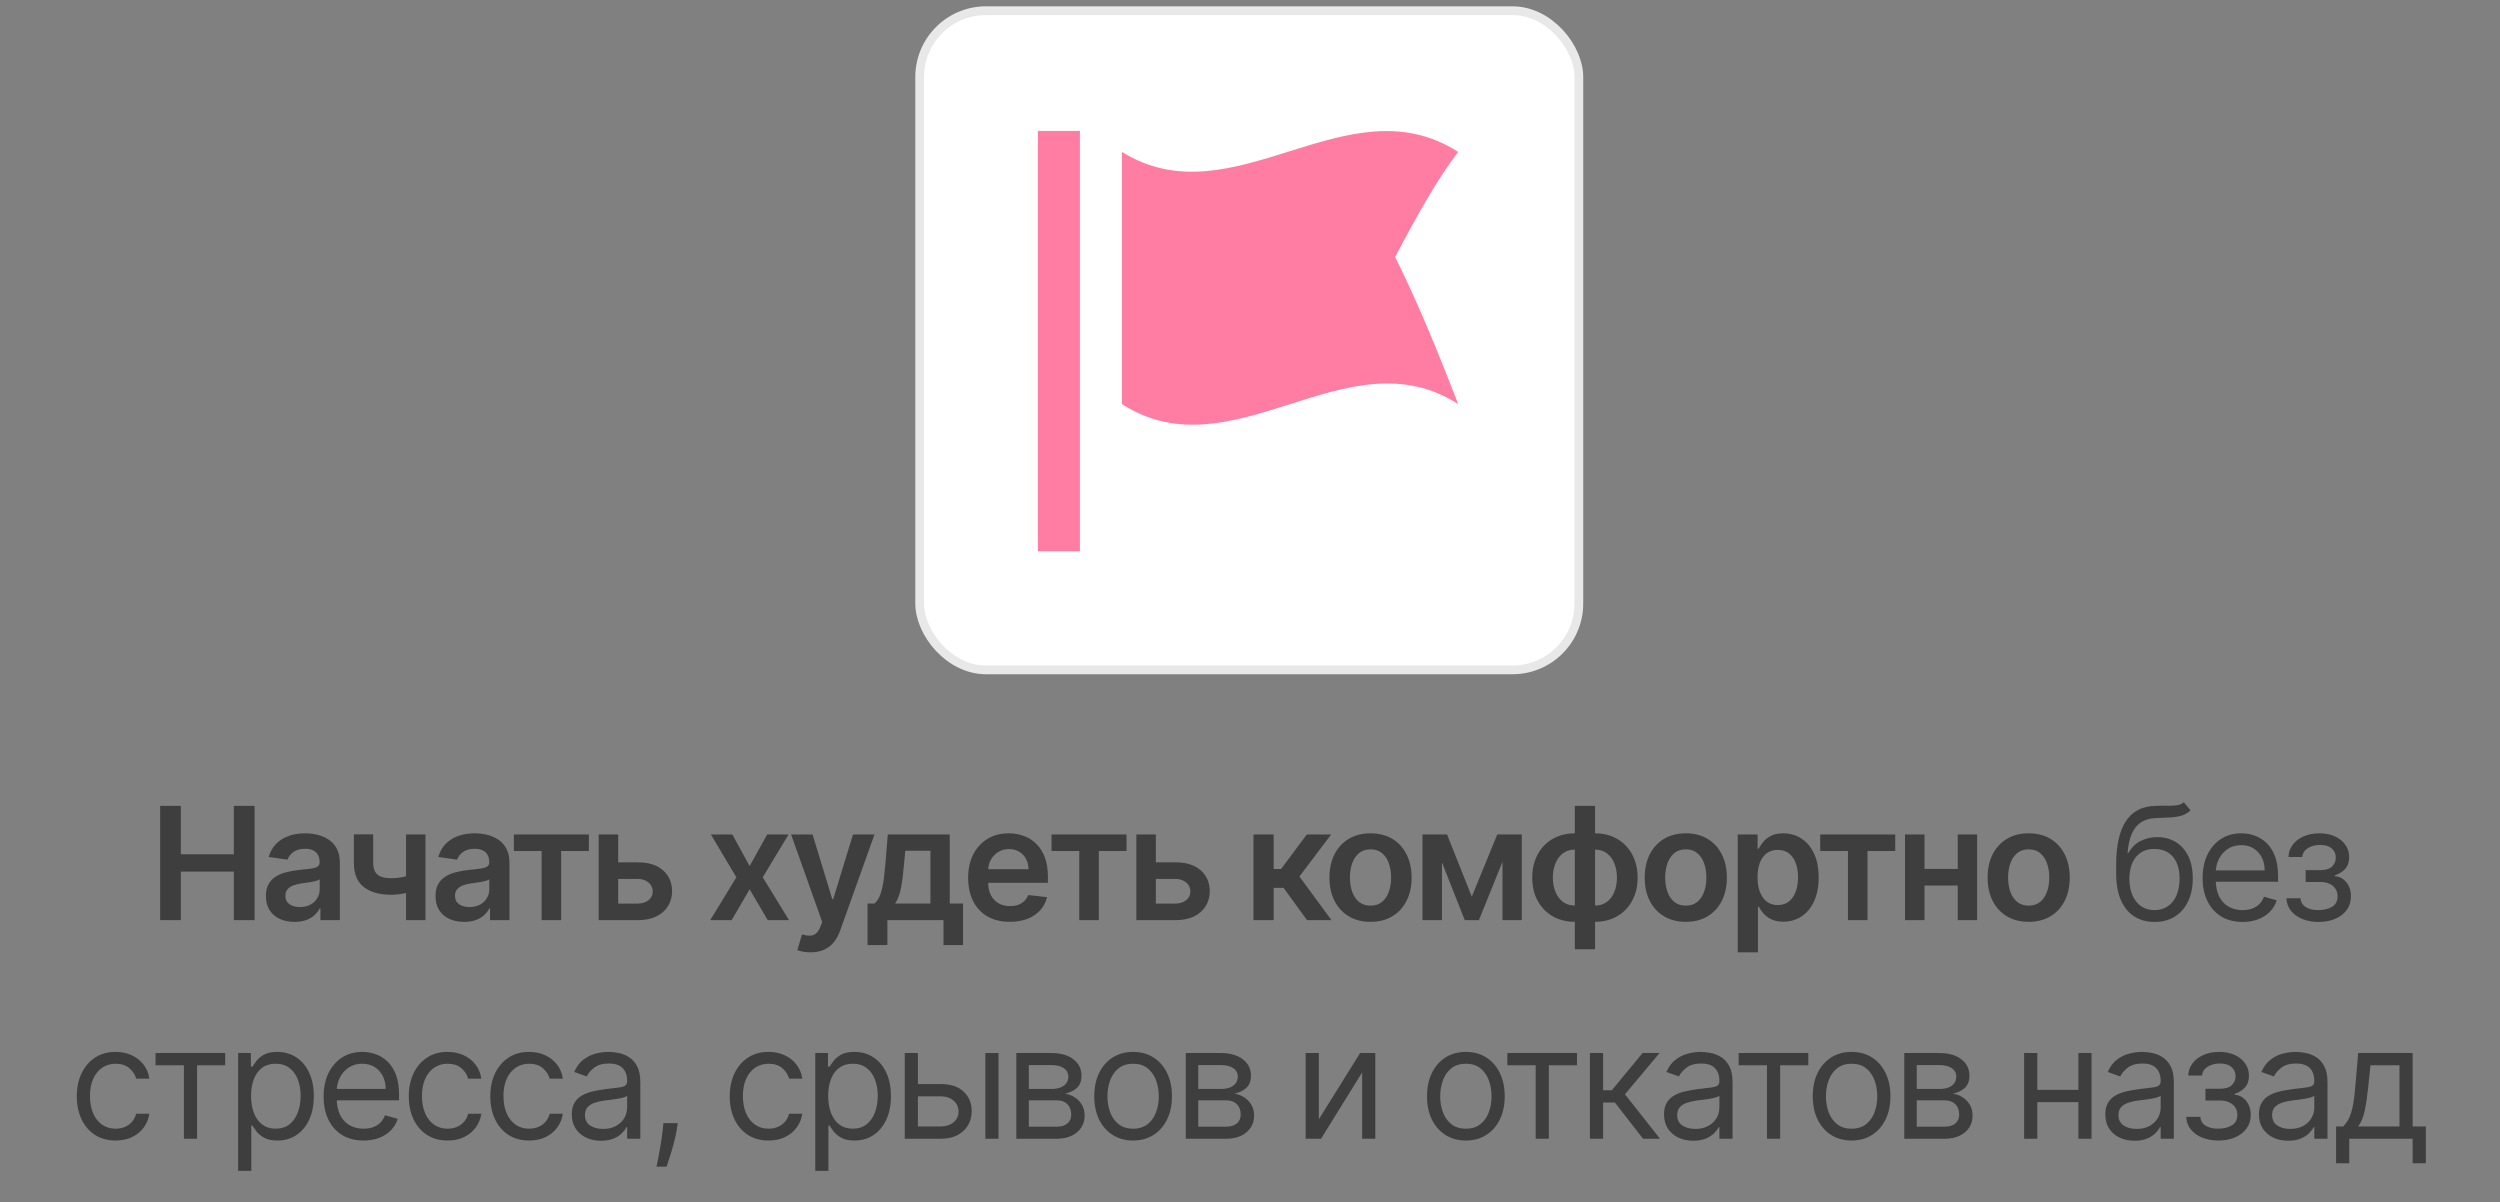
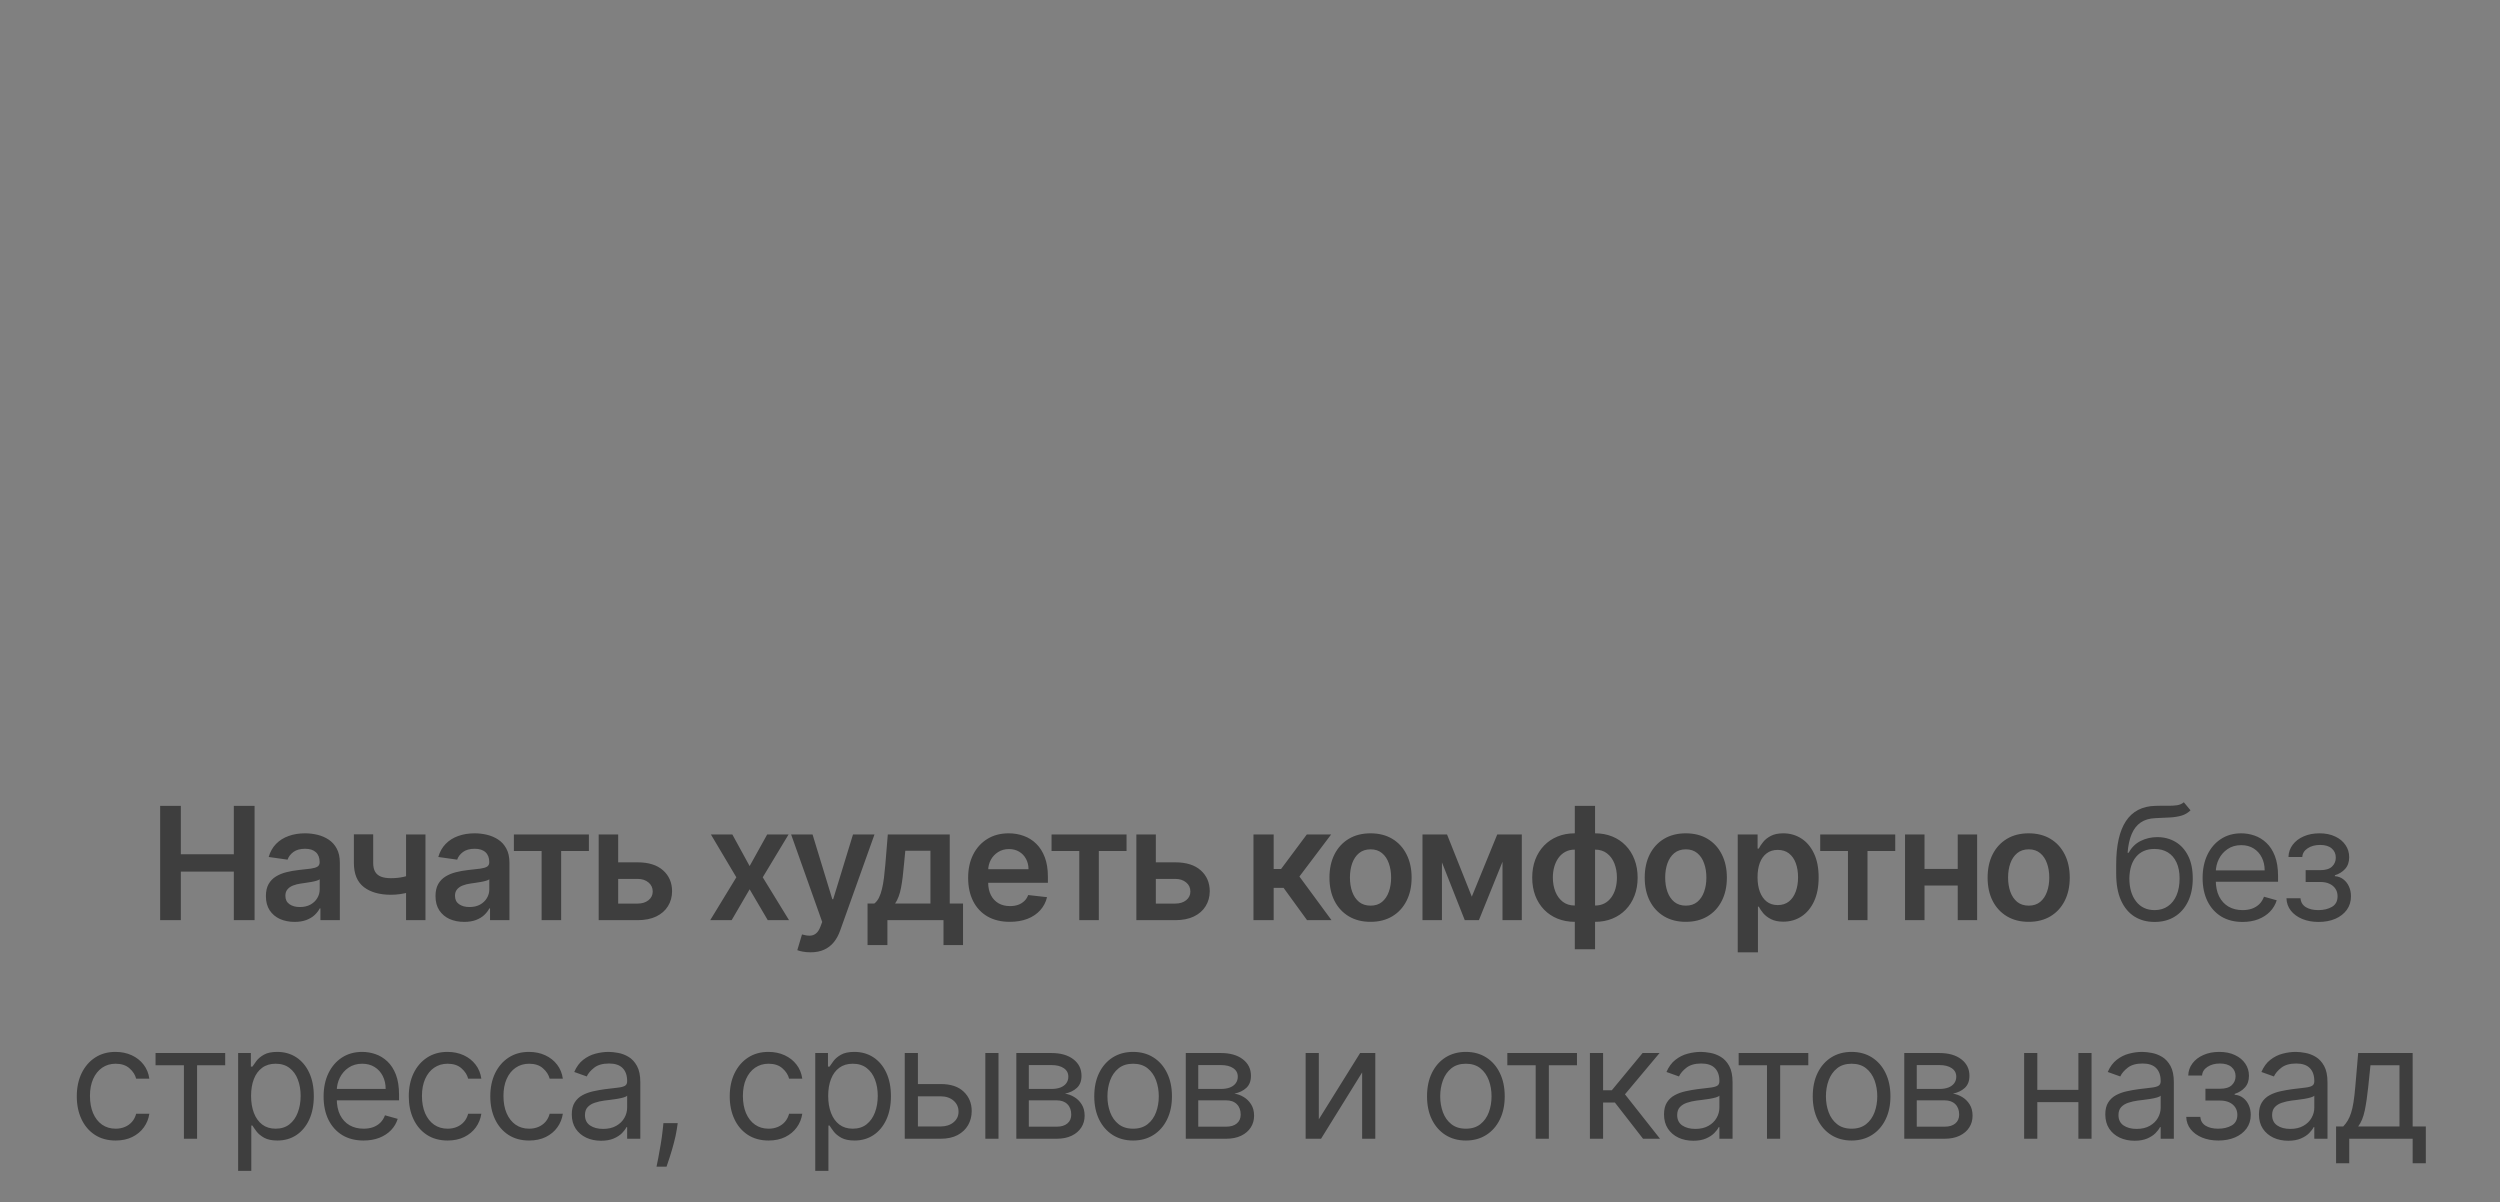
<svg xmlns="http://www.w3.org/2000/svg" width="183" height="88" viewBox="0 0 183 88" fill="none">
  <rect x="0" y="0" width="183" height="88" fill="#808080" stroke="none" />
  <path d="M11.723 67.356V58.989H13.238V62.531H17.115V58.989H18.635V67.356H17.115V63.801H13.238V67.356H11.723ZM21.564 67.482C21.166 67.482 20.808 67.411 20.489 67.27C20.173 67.125 19.923 66.913 19.738 66.632C19.555 66.352 19.464 66.006 19.464 65.595C19.464 65.241 19.529 64.948 19.66 64.716C19.791 64.485 19.969 64.3 20.195 64.161C20.421 64.022 20.676 63.917 20.959 63.846C21.245 63.773 21.541 63.72 21.846 63.687C22.213 63.649 22.511 63.615 22.74 63.585C22.969 63.552 23.135 63.503 23.239 63.438C23.345 63.37 23.398 63.265 23.398 63.123V63.099C23.398 62.791 23.307 62.553 23.124 62.384C22.942 62.215 22.679 62.13 22.336 62.13C21.974 62.13 21.686 62.209 21.474 62.367C21.264 62.525 21.122 62.712 21.049 62.927L19.668 62.731C19.777 62.35 19.957 62.031 20.207 61.775C20.458 61.516 20.764 61.323 21.127 61.195C21.489 61.064 21.889 60.999 22.328 60.999C22.63 60.999 22.931 61.034 23.23 61.105C23.53 61.176 23.804 61.293 24.052 61.456C24.299 61.617 24.498 61.836 24.648 62.114C24.8 62.392 24.877 62.739 24.877 63.156V67.356H23.455V66.493H23.406C23.316 66.668 23.19 66.831 23.026 66.984C22.866 67.133 22.663 67.255 22.417 67.347C22.175 67.437 21.89 67.482 21.564 67.482ZM21.948 66.395C22.244 66.395 22.502 66.337 22.72 66.22C22.938 66.1 23.105 65.942 23.222 65.746C23.342 65.55 23.402 65.336 23.402 65.105V64.365C23.356 64.403 23.277 64.439 23.165 64.471C23.056 64.504 22.934 64.532 22.797 64.557C22.661 64.582 22.526 64.603 22.393 64.622C22.259 64.641 22.144 64.658 22.046 64.671C21.825 64.701 21.628 64.75 21.453 64.819C21.279 64.887 21.142 64.982 21.041 65.105C20.94 65.224 20.89 65.38 20.89 65.57C20.89 65.843 20.989 66.048 21.188 66.187C21.387 66.326 21.64 66.395 21.948 66.395ZM31.145 61.081V67.356H29.723V61.081H31.145ZM30.479 63.916V65.125C30.319 65.196 30.136 65.26 29.932 65.317C29.73 65.371 29.516 65.415 29.29 65.448C29.067 65.48 28.844 65.497 28.62 65.497C27.782 65.497 27.118 65.309 26.631 64.933C26.146 64.554 25.904 63.965 25.904 63.164V61.072H27.317V63.164C27.317 63.434 27.365 63.65 27.46 63.813C27.555 63.977 27.7 64.097 27.893 64.173C28.087 64.247 28.329 64.283 28.62 64.283C28.947 64.283 29.258 64.251 29.552 64.185C29.846 64.12 30.155 64.03 30.479 63.916ZM33.979 67.482C33.581 67.482 33.223 67.411 32.904 67.27C32.588 67.125 32.338 66.913 32.153 66.632C31.97 66.352 31.879 66.006 31.879 65.595C31.879 65.241 31.944 64.948 32.075 64.716C32.206 64.485 32.384 64.3 32.61 64.161C32.836 64.022 33.091 63.917 33.374 63.846C33.66 63.773 33.956 63.72 34.261 63.687C34.628 63.649 34.926 63.615 35.155 63.585C35.384 63.552 35.55 63.503 35.654 63.438C35.76 63.37 35.813 63.265 35.813 63.123V63.099C35.813 62.791 35.722 62.553 35.539 62.384C35.357 62.215 35.094 62.13 34.751 62.13C34.389 62.13 34.101 62.209 33.889 62.367C33.679 62.525 33.537 62.712 33.464 62.927L32.083 62.731C32.192 62.35 32.372 62.031 32.622 61.775C32.873 61.516 33.179 61.323 33.541 61.195C33.904 61.064 34.304 60.999 34.743 60.999C35.045 60.999 35.346 61.034 35.645 61.105C35.945 61.176 36.219 61.293 36.467 61.456C36.714 61.617 36.913 61.836 37.063 62.114C37.216 62.392 37.292 62.739 37.292 63.156V67.356H35.87V66.493H35.821C35.731 66.668 35.605 66.831 35.441 66.984C35.281 67.133 35.078 67.255 34.833 67.347C34.59 67.437 34.306 67.482 33.979 67.482ZM34.363 66.395C34.66 66.395 34.917 66.337 35.135 66.22C35.353 66.1 35.52 65.942 35.637 65.746C35.757 65.55 35.817 65.336 35.817 65.105V64.365C35.771 64.403 35.692 64.439 35.58 64.471C35.471 64.504 35.349 64.532 35.212 64.557C35.076 64.582 34.941 64.603 34.808 64.622C34.675 64.641 34.559 64.658 34.461 64.671C34.24 64.701 34.043 64.75 33.868 64.819C33.694 64.887 33.556 64.982 33.456 65.105C33.355 65.224 33.305 65.38 33.305 65.57C33.305 65.843 33.404 66.048 33.603 66.187C33.802 66.326 34.055 66.395 34.363 66.395ZM37.616 62.294V61.081H43.107V62.294H41.076V67.356H39.646V62.294H37.616ZM44.825 63.123H46.676C47.476 63.123 48.096 63.318 48.534 63.707C48.973 64.097 49.194 64.607 49.196 65.239C49.194 65.65 49.093 66.016 48.894 66.334C48.698 66.653 48.412 66.903 48.036 67.086C47.663 67.266 47.209 67.356 46.676 67.356H43.824V61.081H45.25V66.142H46.676C46.997 66.142 47.261 66.06 47.468 65.897C47.675 65.731 47.779 65.519 47.779 65.26C47.779 64.987 47.675 64.765 47.468 64.594C47.261 64.422 46.997 64.336 46.676 64.336H44.825V63.123ZM53.606 61.081L54.873 63.397L56.159 61.081H57.724L55.833 64.218L57.757 67.356H56.2L54.873 65.096L53.557 67.356H51.988L53.9 64.218L52.037 61.081H53.606ZM59.327 69.709C59.126 69.709 58.939 69.692 58.767 69.66C58.598 69.63 58.464 69.594 58.363 69.553L58.706 68.401C58.921 68.464 59.113 68.494 59.282 68.491C59.451 68.489 59.599 68.435 59.727 68.332C59.858 68.231 59.968 68.062 60.058 67.825L60.185 67.486L57.909 61.081H59.478L60.924 65.819H60.99L62.44 61.081H64.013L61.5 68.115C61.383 68.448 61.228 68.732 61.035 68.969C60.841 69.209 60.604 69.391 60.324 69.517C60.046 69.645 59.714 69.709 59.327 69.709ZM63.504 69.177V66.138H64.002C64.135 66.035 64.247 65.894 64.337 65.717C64.427 65.537 64.5 65.326 64.558 65.084C64.618 64.839 64.667 64.565 64.705 64.263C64.743 63.958 64.777 63.63 64.807 63.278L64.987 61.081H69.521V66.138H70.493V69.177H69.064V67.356H64.958V69.177H63.504ZM65.522 66.138H68.108V62.273H66.269L66.171 63.278C66.117 63.943 66.045 64.512 65.955 64.986C65.865 65.46 65.721 65.844 65.522 66.138ZM73.915 67.478C73.286 67.478 72.743 67.347 72.285 67.086C71.831 66.822 71.481 66.448 71.235 65.966C70.99 65.482 70.868 64.911 70.868 64.255C70.868 63.609 70.99 63.043 71.235 62.555C71.483 62.065 71.829 61.684 72.273 61.411C72.717 61.136 73.239 60.999 73.838 60.999C74.225 60.999 74.59 61.061 74.933 61.187C75.278 61.309 75.584 61.5 75.848 61.759C76.115 62.017 76.324 62.347 76.477 62.747C76.629 63.145 76.706 63.619 76.706 64.169V64.622H71.562V63.626H75.288C75.285 63.342 75.224 63.09 75.104 62.87C74.984 62.647 74.817 62.471 74.602 62.343C74.389 62.215 74.141 62.151 73.858 62.151C73.556 62.151 73.29 62.224 73.062 62.371C72.833 62.516 72.654 62.706 72.526 62.943C72.401 63.178 72.337 63.435 72.334 63.715V64.586C72.334 64.951 72.401 65.264 72.535 65.525C72.668 65.784 72.855 65.983 73.094 66.122C73.334 66.258 73.614 66.326 73.936 66.326C74.151 66.326 74.346 66.296 74.52 66.236C74.694 66.174 74.846 66.082 74.974 65.962C75.102 65.843 75.198 65.694 75.263 65.517L76.644 65.672C76.557 66.037 76.391 66.356 76.146 66.628C75.904 66.898 75.593 67.108 75.215 67.257C74.836 67.404 74.403 67.478 73.915 67.478ZM76.974 62.294V61.081H82.464V62.294H80.434V67.356H79.004V62.294H76.974ZM84.183 63.123H86.033C86.834 63.123 87.454 63.318 87.892 63.707C88.331 64.097 88.551 64.607 88.554 65.239C88.551 65.65 88.45 66.016 88.251 66.334C88.055 66.653 87.769 66.903 87.394 67.086C87.02 67.266 86.567 67.356 86.033 67.356H83.182V61.081H84.608V66.142H86.033C86.355 66.142 86.619 66.06 86.826 65.897C87.033 65.731 87.136 65.519 87.136 65.26C87.136 64.987 87.033 64.765 86.826 64.594C86.619 64.422 86.355 64.336 86.033 64.336H84.183V63.123ZM91.754 67.356V61.081H93.233V63.613H93.773L95.66 61.081H97.441L95.117 64.161L97.466 67.356H95.676L93.957 64.99H93.233V67.356H91.754ZM100.323 67.478C99.71 67.478 99.179 67.343 98.73 67.074C98.28 66.804 97.932 66.427 97.684 65.942C97.439 65.457 97.316 64.891 97.316 64.243C97.316 63.594 97.439 63.026 97.684 62.539C97.932 62.051 98.28 61.673 98.73 61.403C99.179 61.134 99.71 60.999 100.323 60.999C100.936 60.999 101.467 61.134 101.916 61.403C102.365 61.673 102.713 62.051 102.958 62.539C103.206 63.026 103.33 63.594 103.33 64.243C103.33 64.891 103.206 65.457 102.958 65.942C102.713 66.427 102.365 66.804 101.916 67.074C101.467 67.343 100.936 67.478 100.323 67.478ZM100.331 66.293C100.663 66.293 100.941 66.202 101.164 66.02C101.388 65.834 101.554 65.587 101.663 65.276C101.774 64.966 101.83 64.62 101.83 64.238C101.83 63.854 101.774 63.507 101.663 63.197C101.554 62.883 101.388 62.634 101.164 62.449C100.941 62.264 100.663 62.171 100.331 62.171C99.991 62.171 99.707 62.264 99.481 62.449C99.258 62.634 99.09 62.883 98.979 63.197C98.87 63.507 98.815 63.854 98.815 64.238C98.815 64.62 98.87 64.966 98.979 65.276C99.09 65.587 99.258 65.834 99.481 66.02C99.707 66.202 99.991 66.293 100.331 66.293ZM107.736 65.636L109.599 61.081H110.792L108.255 67.356H107.221L104.742 61.081H105.922L107.736 65.636ZM105.55 61.081V67.356H104.125V61.081H105.55ZM109.983 67.356V61.081H111.396V67.356H109.983ZM115.275 69.488V58.989H116.758V69.488H115.275ZM115.275 67.478C114.815 67.478 114.394 67.4 114.012 67.245C113.631 67.09 113.302 66.869 113.024 66.583C112.749 66.297 112.535 65.957 112.382 65.562C112.233 65.164 112.158 64.725 112.158 64.243C112.158 63.76 112.233 63.321 112.382 62.923C112.535 62.525 112.749 62.184 113.024 61.898C113.302 61.609 113.631 61.387 114.012 61.232C114.394 61.076 114.815 60.999 115.275 60.999H115.589V67.478H115.275ZM115.275 66.285H115.459V62.192H115.275C115.013 62.192 114.782 62.246 114.58 62.355C114.382 62.461 114.214 62.61 114.078 62.8C113.944 62.988 113.842 63.206 113.771 63.454C113.703 63.699 113.669 63.962 113.669 64.243C113.669 64.616 113.731 64.957 113.853 65.268C113.976 65.576 114.155 65.822 114.392 66.007C114.632 66.192 114.926 66.285 115.275 66.285ZM116.758 67.478H116.443V60.999H116.758C117.218 60.999 117.639 61.076 118.02 61.232C118.401 61.387 118.73 61.609 119.005 61.898C119.282 62.184 119.496 62.525 119.646 62.923C119.799 63.321 119.875 63.76 119.875 64.243C119.875 64.725 119.799 65.164 119.646 65.562C119.496 65.957 119.282 66.297 119.005 66.583C118.73 66.869 118.401 67.09 118.02 67.245C117.639 67.4 117.218 67.478 116.758 67.478ZM116.758 66.285C117.022 66.285 117.253 66.232 117.452 66.126C117.651 66.02 117.817 65.873 117.951 65.685C118.087 65.497 118.189 65.28 118.257 65.035C118.325 64.787 118.359 64.523 118.359 64.243C118.359 63.869 118.299 63.528 118.179 63.217C118.06 62.907 117.88 62.659 117.64 62.474C117.403 62.286 117.109 62.192 116.758 62.192H116.574V66.285H116.758ZM123.4 67.478C122.787 67.478 122.256 67.343 121.807 67.074C121.357 66.804 121.009 66.427 120.761 65.942C120.516 65.457 120.393 64.891 120.393 64.243C120.393 63.594 120.516 63.026 120.761 62.539C121.009 62.051 121.357 61.673 121.807 61.403C122.256 61.134 122.787 60.999 123.4 60.999C124.013 60.999 124.544 61.134 124.993 61.403C125.443 61.673 125.79 62.051 126.035 62.539C126.283 63.026 126.407 63.594 126.407 64.243C126.407 64.891 126.283 65.457 126.035 65.942C125.79 66.427 125.443 66.804 124.993 67.074C124.544 67.343 124.013 67.478 123.4 67.478ZM123.408 66.293C123.74 66.293 124.018 66.202 124.241 66.02C124.465 65.834 124.631 65.587 124.74 65.276C124.852 64.966 124.907 64.62 124.907 64.238C124.907 63.854 124.852 63.507 124.74 63.197C124.631 62.883 124.465 62.634 124.241 62.449C124.018 62.264 123.74 62.171 123.408 62.171C123.068 62.171 122.784 62.264 122.558 62.449C122.335 62.634 122.167 62.883 122.056 63.197C121.947 63.507 121.892 63.854 121.892 64.238C121.892 64.62 121.947 64.966 122.056 65.276C122.167 65.587 122.335 65.834 122.558 66.02C122.784 66.202 123.068 66.293 123.408 66.293ZM127.202 69.709V61.081H128.656V62.118H128.742C128.818 61.966 128.926 61.804 129.065 61.632C129.203 61.458 129.391 61.309 129.628 61.187C129.865 61.061 130.168 60.999 130.535 60.999C131.02 60.999 131.457 61.123 131.847 61.37C132.239 61.616 132.549 61.979 132.778 62.461C133.01 62.941 133.125 63.529 133.125 64.226C133.125 64.915 133.012 65.501 132.786 65.983C132.56 66.465 132.252 66.833 131.863 67.086C131.474 67.339 131.032 67.466 130.539 67.466C130.18 67.466 129.882 67.406 129.645 67.286C129.408 67.166 129.217 67.022 129.073 66.853C128.931 66.681 128.821 66.519 128.742 66.367H128.681V69.709H127.202ZM128.652 64.218C128.652 64.624 128.709 64.979 128.824 65.284C128.941 65.589 129.108 65.828 129.326 65.999C129.547 66.168 129.814 66.252 130.127 66.252C130.454 66.252 130.727 66.165 130.948 65.991C131.168 65.814 131.335 65.573 131.446 65.268C131.561 64.96 131.618 64.61 131.618 64.218C131.618 63.828 131.562 63.483 131.45 63.18C131.339 62.878 131.173 62.641 130.952 62.469C130.731 62.298 130.456 62.212 130.127 62.212C129.811 62.212 129.543 62.295 129.322 62.461C129.101 62.627 128.934 62.86 128.819 63.16C128.708 63.459 128.652 63.812 128.652 64.218ZM133.24 62.294V61.081H138.731V62.294H136.7V67.356H135.271V62.294H133.24ZM143.758 63.605V64.819H140.416V63.605H143.758ZM140.874 61.081V67.356H139.448V61.081H140.874ZM144.726 61.081V67.356H143.305V61.081H144.726ZM148.5 67.478C147.887 67.478 147.356 67.343 146.906 67.074C146.457 66.804 146.108 66.427 145.86 65.942C145.615 65.457 145.493 64.891 145.493 64.243C145.493 63.594 145.615 63.026 145.86 62.539C146.108 62.051 146.457 61.673 146.906 61.403C147.356 61.134 147.887 60.999 148.5 60.999C149.112 60.999 149.643 61.134 150.093 61.403C150.542 61.673 150.889 62.051 151.135 62.539C151.382 63.026 151.506 63.594 151.506 64.243C151.506 64.891 151.382 65.457 151.135 65.942C150.889 66.427 150.542 66.804 150.093 67.074C149.643 67.343 149.112 67.478 148.5 67.478ZM148.508 66.293C148.84 66.293 149.118 66.202 149.341 66.02C149.564 65.834 149.731 65.587 149.84 65.276C149.951 64.966 150.007 64.62 150.007 64.238C150.007 63.854 149.951 63.507 149.84 63.197C149.731 62.883 149.564 62.634 149.341 62.449C149.118 62.264 148.84 62.171 148.508 62.171C148.167 62.171 147.884 62.264 147.658 62.449C147.435 62.634 147.267 62.883 147.156 63.197C147.047 63.507 146.992 63.854 146.992 64.238C146.992 64.62 147.047 64.966 147.156 65.276C147.267 65.587 147.435 65.834 147.658 66.02C147.884 66.202 148.167 66.293 148.508 66.293ZM159.857 58.727L160.347 59.316C160.156 59.501 159.935 59.63 159.685 59.704C159.434 59.777 159.151 59.822 158.835 59.839C158.519 59.855 158.168 59.871 157.781 59.888C157.345 59.904 156.985 60.01 156.699 60.206C156.413 60.402 156.192 60.686 156.037 61.056C155.882 61.426 155.782 61.881 155.739 62.42H155.82C156.033 62.028 156.327 61.74 156.703 61.554C157.079 61.369 157.482 61.277 157.912 61.277C158.402 61.277 158.843 61.391 159.236 61.62C159.628 61.849 159.938 62.188 160.167 62.637C160.396 63.086 160.51 63.641 160.51 64.3C160.51 64.956 160.393 65.522 160.159 65.999C159.927 66.476 159.602 66.843 159.182 67.102C158.766 67.358 158.277 67.486 157.716 67.486C157.155 67.486 156.663 67.354 156.241 67.09C155.819 66.823 155.491 66.428 155.256 65.905C155.022 65.38 154.905 64.73 154.905 63.956V63.286C154.905 61.889 155.142 60.83 155.616 60.108C156.093 59.386 156.809 59.013 157.765 58.989C158.103 58.978 158.404 58.975 158.668 58.981C158.932 58.986 159.162 58.974 159.358 58.944C159.554 58.914 159.72 58.842 159.857 58.727ZM157.716 66.62C158.094 66.62 158.42 66.525 158.692 66.334C158.967 66.144 159.178 65.875 159.325 65.529C159.472 65.181 159.546 64.771 159.546 64.3C159.546 63.842 159.471 63.453 159.321 63.131C159.174 62.81 158.963 62.565 158.688 62.396C158.413 62.227 158.084 62.143 157.699 62.143C157.419 62.143 157.167 62.19 156.944 62.286C156.72 62.381 156.53 62.521 156.372 62.706C156.214 62.892 156.091 63.118 156.004 63.385C155.92 63.651 155.875 63.956 155.869 64.3C155.869 65.002 156.034 65.565 156.364 65.987C156.693 66.409 157.144 66.62 157.716 66.62ZM164.156 67.486C163.551 67.486 163.03 67.353 162.591 67.086C162.155 66.816 161.819 66.44 161.582 65.958C161.348 65.474 161.231 64.91 161.231 64.267C161.231 63.624 161.348 63.058 161.582 62.568C161.819 62.075 162.148 61.691 162.571 61.416C162.995 61.138 163.491 60.999 164.058 60.999C164.384 60.999 164.707 61.053 165.026 61.162C165.345 61.271 165.635 61.448 165.896 61.693C166.157 61.936 166.366 62.257 166.521 62.657C166.676 63.058 166.754 63.551 166.754 64.136V64.545H161.917V63.711H165.773C165.773 63.357 165.703 63.041 165.561 62.764C165.422 62.486 165.223 62.267 164.965 62.106C164.709 61.945 164.406 61.865 164.058 61.865C163.674 61.865 163.341 61.96 163.061 62.151C162.783 62.339 162.569 62.584 162.419 62.886C162.27 63.188 162.195 63.513 162.195 63.858V64.414C162.195 64.888 162.276 65.29 162.44 65.619C162.606 65.946 162.836 66.195 163.13 66.367C163.424 66.536 163.766 66.62 164.156 66.62C164.409 66.62 164.638 66.585 164.842 66.514C165.049 66.44 165.227 66.331 165.377 66.187C165.527 66.04 165.643 65.858 165.724 65.64L166.656 65.901C166.558 66.217 166.393 66.495 166.162 66.734C165.93 66.972 165.644 67.157 165.304 67.29C164.963 67.421 164.581 67.486 164.156 67.486ZM167.368 65.754H168.398C168.419 66.037 168.547 66.252 168.782 66.4C169.019 66.547 169.326 66.62 169.705 66.62C170.092 66.62 170.423 66.541 170.698 66.383C170.973 66.222 171.11 65.964 171.11 65.607C171.11 65.397 171.059 65.215 170.955 65.059C170.852 64.902 170.706 64.779 170.518 64.692C170.33 64.605 170.108 64.561 169.852 64.561H168.774V63.695H169.852C170.236 63.695 170.519 63.608 170.702 63.434C170.887 63.259 170.98 63.041 170.98 62.78C170.98 62.499 170.88 62.275 170.681 62.106C170.483 61.934 170.201 61.849 169.836 61.849C169.468 61.849 169.162 61.932 168.917 62.098C168.671 62.261 168.542 62.472 168.528 62.731H167.515C167.526 62.393 167.63 62.095 167.826 61.836C168.022 61.575 168.289 61.37 168.626 61.224C168.964 61.074 169.351 60.999 169.787 60.999C170.228 60.999 170.611 61.076 170.935 61.232C171.261 61.384 171.513 61.593 171.69 61.857C171.87 62.118 171.96 62.415 171.96 62.747C171.96 63.101 171.861 63.387 171.662 63.605C171.463 63.823 171.214 63.978 170.914 64.071V64.136C171.151 64.153 171.357 64.229 171.531 64.365C171.708 64.499 171.846 64.674 171.944 64.892C172.042 65.107 172.091 65.346 172.091 65.607C172.091 65.988 171.989 66.32 171.784 66.604C171.58 66.884 171.3 67.102 170.943 67.257C170.586 67.41 170.179 67.486 169.721 67.486C169.277 67.486 168.88 67.414 168.528 67.27C168.177 67.123 167.898 66.92 167.691 66.661C167.487 66.4 167.379 66.097 167.368 65.754ZM8.464 83.486C7.876 83.486 7.369 83.347 6.944 83.07C6.519 82.792 6.193 82.409 5.964 81.921C5.735 81.434 5.621 80.877 5.621 80.251C5.621 79.613 5.738 79.051 5.972 78.563C6.209 78.073 6.539 77.691 6.961 77.415C7.386 77.138 7.881 76.999 8.448 76.999C8.889 76.999 9.287 77.081 9.641 77.244C9.995 77.407 10.285 77.636 10.511 77.93C10.737 78.224 10.877 78.567 10.932 78.96H9.967C9.894 78.674 9.731 78.421 9.477 78.2C9.227 77.977 8.889 77.865 8.464 77.865C8.088 77.865 7.759 77.963 7.475 78.159C7.195 78.352 6.976 78.626 6.818 78.98C6.662 79.332 6.585 79.744 6.585 80.218C6.585 80.703 6.661 81.125 6.814 81.484C6.969 81.844 7.187 82.123 7.467 82.322C7.751 82.521 8.083 82.62 8.464 82.62C8.715 82.62 8.942 82.576 9.146 82.489C9.351 82.402 9.524 82.277 9.665 82.114C9.807 81.95 9.908 81.754 9.967 81.525H10.932C10.877 81.896 10.742 82.229 10.527 82.526C10.315 82.82 10.033 83.055 9.681 83.229C9.333 83.4 8.927 83.486 8.464 83.486ZM11.386 77.979V77.081H16.485V77.979H14.426V83.356H13.462V77.979H11.386ZM17.431 85.709V77.081H18.363V78.077H18.477C18.548 77.968 18.646 77.829 18.771 77.661C18.899 77.489 19.082 77.337 19.319 77.203C19.558 77.067 19.882 76.999 20.291 76.999C20.819 76.999 21.285 77.131 21.688 77.395C22.091 77.659 22.406 78.034 22.632 78.519C22.858 79.003 22.971 79.575 22.971 80.234C22.971 80.899 22.858 81.475 22.632 81.962C22.406 82.447 22.092 82.823 21.692 83.09C21.292 83.354 20.83 83.486 20.307 83.486C19.904 83.486 19.581 83.419 19.339 83.286C19.097 83.15 18.91 82.996 18.779 82.824C18.649 82.65 18.548 82.506 18.477 82.391H18.395V85.709H17.431ZM18.379 80.218C18.379 80.692 18.448 81.11 18.587 81.472C18.726 81.832 18.929 82.114 19.196 82.318C19.463 82.519 19.79 82.62 20.176 82.62C20.579 82.62 20.916 82.514 21.186 82.302C21.458 82.086 21.662 81.798 21.798 81.435C21.937 81.07 22.007 80.665 22.007 80.218C22.007 79.777 21.939 79.379 21.802 79.025C21.669 78.668 21.466 78.386 21.194 78.179C20.924 77.97 20.585 77.865 20.176 77.865C19.784 77.865 19.455 77.964 19.188 78.163C18.921 78.359 18.719 78.634 18.583 78.988C18.447 79.34 18.379 79.749 18.379 80.218ZM26.612 83.486C26.008 83.486 25.486 83.353 25.048 83.086C24.612 82.816 24.276 82.44 24.038 81.958C23.804 81.474 23.687 80.91 23.687 80.267C23.687 79.624 23.804 79.058 24.038 78.567C24.276 78.075 24.605 77.691 25.027 77.415C25.452 77.138 25.948 76.999 26.514 76.999C26.841 76.999 27.164 77.053 27.482 77.162C27.801 77.271 28.091 77.448 28.353 77.693C28.614 77.936 28.822 78.257 28.978 78.657C29.133 79.058 29.21 79.551 29.21 80.136V80.545H24.373V79.711H28.23C28.23 79.357 28.159 79.041 28.018 78.764C27.879 78.486 27.68 78.267 27.421 78.106C27.165 77.945 26.863 77.865 26.514 77.865C26.13 77.865 25.798 77.96 25.517 78.151C25.24 78.339 25.026 78.584 24.876 78.886C24.726 79.189 24.651 79.513 24.651 79.859V80.414C24.651 80.888 24.733 81.29 24.896 81.619C25.062 81.946 25.293 82.195 25.587 82.367C25.881 82.536 26.223 82.62 26.612 82.62C26.866 82.62 27.094 82.585 27.299 82.514C27.506 82.44 27.684 82.331 27.834 82.187C27.983 82.04 28.099 81.858 28.181 81.64L29.112 81.901C29.014 82.217 28.85 82.495 28.618 82.734C28.387 82.972 28.101 83.157 27.76 83.29C27.42 83.421 27.037 83.486 26.612 83.486ZM32.766 83.486C32.178 83.486 31.671 83.347 31.246 83.07C30.822 82.792 30.495 82.409 30.266 81.921C30.037 81.434 29.923 80.877 29.923 80.251C29.923 79.613 30.04 79.051 30.274 78.563C30.511 78.073 30.841 77.691 31.263 77.415C31.688 77.138 32.183 76.999 32.75 76.999C33.191 76.999 33.589 77.081 33.943 77.244C34.297 77.407 34.587 77.636 34.813 77.93C35.039 78.224 35.179 78.567 35.234 78.96H34.27C34.196 78.674 34.033 78.421 33.779 78.2C33.529 77.977 33.191 77.865 32.766 77.865C32.39 77.865 32.061 77.963 31.777 78.159C31.497 78.352 31.278 78.626 31.12 78.98C30.965 79.332 30.887 79.744 30.887 80.218C30.887 80.703 30.963 81.125 31.116 81.484C31.271 81.844 31.489 82.123 31.769 82.322C32.053 82.521 32.385 82.62 32.766 82.62C33.017 82.62 33.244 82.576 33.448 82.489C33.653 82.402 33.826 82.277 33.967 82.114C34.109 81.95 34.21 81.754 34.27 81.525H35.234C35.179 81.896 35.044 82.229 34.829 82.526C34.617 82.82 34.335 83.055 33.983 83.229C33.635 83.4 33.229 83.486 32.766 83.486ZM38.732 83.486C38.144 83.486 37.637 83.347 37.212 83.07C36.788 82.792 36.461 82.409 36.232 81.921C36.003 81.434 35.889 80.877 35.889 80.251C35.889 79.613 36.006 79.051 36.24 78.563C36.477 78.073 36.807 77.691 37.229 77.415C37.654 77.138 38.149 76.999 38.716 76.999C39.157 76.999 39.555 77.081 39.909 77.244C40.263 77.407 40.553 77.636 40.779 77.93C41.005 78.224 41.145 78.567 41.2 78.96H40.236C40.162 78.674 39.998 78.421 39.745 78.2C39.495 77.977 39.157 77.865 38.732 77.865C38.356 77.865 38.027 77.963 37.743 78.159C37.463 78.352 37.244 78.626 37.086 78.98C36.931 79.332 36.853 79.744 36.853 80.218C36.853 80.703 36.929 81.125 37.082 81.484C37.237 81.844 37.455 82.123 37.735 82.322C38.019 82.521 38.351 82.62 38.732 82.62C38.983 82.62 39.21 82.576 39.414 82.489C39.619 82.402 39.792 82.277 39.933 82.114C40.075 81.95 40.176 81.754 40.236 81.525H41.2C41.145 81.896 41.01 82.229 40.795 82.526C40.583 82.82 40.301 83.055 39.95 83.229C39.601 83.4 39.195 83.486 38.732 83.486ZM43.995 83.502C43.598 83.502 43.237 83.428 42.913 83.278C42.589 83.125 42.331 82.906 42.141 82.62C41.95 82.331 41.855 81.983 41.855 81.574C41.855 81.215 41.925 80.923 42.067 80.7C42.209 80.474 42.398 80.297 42.635 80.169C42.872 80.041 43.133 79.946 43.419 79.883C43.708 79.818 43.998 79.766 44.29 79.728C44.671 79.679 44.98 79.642 45.217 79.617C45.457 79.59 45.631 79.545 45.74 79.483C45.852 79.42 45.907 79.311 45.907 79.156V79.123C45.907 78.72 45.797 78.407 45.576 78.183C45.358 77.96 45.028 77.849 44.584 77.849C44.123 77.849 43.763 77.949 43.501 78.151C43.24 78.352 43.056 78.567 42.95 78.796L42.035 78.469C42.198 78.088 42.416 77.791 42.688 77.579C42.963 77.364 43.263 77.214 43.587 77.129C43.914 77.042 44.235 76.999 44.551 76.999C44.753 76.999 44.984 77.023 45.245 77.072C45.51 77.119 45.764 77.215 46.01 77.362C46.257 77.509 46.463 77.731 46.626 78.028C46.79 78.325 46.871 78.723 46.871 79.221V83.356H45.907V82.506H45.858C45.793 82.642 45.684 82.788 45.532 82.943C45.379 83.098 45.176 83.23 44.923 83.339C44.669 83.448 44.36 83.502 43.995 83.502ZM44.142 82.636C44.524 82.636 44.845 82.562 45.107 82.412C45.371 82.262 45.57 82.069 45.703 81.832C45.839 81.595 45.907 81.346 45.907 81.084V80.202C45.867 80.251 45.777 80.296 45.638 80.336C45.502 80.375 45.344 80.409 45.164 80.439C44.987 80.466 44.814 80.49 44.645 80.512C44.479 80.531 44.344 80.547 44.24 80.561C43.99 80.594 43.756 80.647 43.538 80.721C43.323 80.791 43.148 80.899 43.015 81.043C42.884 81.185 42.819 81.378 42.819 81.623C42.819 81.958 42.943 82.212 43.191 82.383C43.441 82.552 43.758 82.636 44.142 82.636ZM49.609 82.212L49.544 82.653C49.497 82.963 49.427 83.296 49.331 83.65C49.239 84.004 49.142 84.337 49.041 84.65C48.94 84.964 48.857 85.213 48.792 85.398H48.057C48.092 85.224 48.138 84.994 48.196 84.708C48.253 84.422 48.31 84.102 48.367 83.748C48.427 83.396 48.476 83.037 48.514 82.669L48.563 82.212H49.609ZM56.26 83.486C55.672 83.486 55.165 83.347 54.74 83.07C54.315 82.792 53.988 82.409 53.76 81.921C53.531 81.434 53.416 80.877 53.416 80.251C53.416 79.613 53.533 79.051 53.768 78.563C54.005 78.073 54.334 77.691 54.756 77.415C55.181 77.138 55.677 76.999 56.243 76.999C56.685 76.999 57.082 77.081 57.436 77.244C57.79 77.407 58.08 77.636 58.306 77.93C58.532 78.224 58.673 78.567 58.727 78.96H57.763C57.69 78.674 57.526 78.421 57.273 78.2C57.022 77.977 56.685 77.865 56.26 77.865C55.884 77.865 55.554 77.963 55.271 78.159C54.991 78.352 54.771 78.626 54.613 78.98C54.458 79.332 54.38 79.744 54.38 80.218C54.38 80.703 54.457 81.125 54.609 81.484C54.764 81.844 54.982 82.123 55.263 82.322C55.546 82.521 55.879 82.62 56.26 82.62C56.51 82.62 56.738 82.576 56.942 82.489C57.146 82.402 57.319 82.277 57.461 82.114C57.602 81.95 57.703 81.754 57.763 81.525H58.727C58.673 81.896 58.538 82.229 58.323 82.526C58.11 82.82 57.828 83.055 57.477 83.229C57.129 83.4 56.723 83.486 56.26 83.486ZM59.676 85.709V77.081H60.608V78.077H60.722C60.793 77.968 60.891 77.829 61.017 77.661C61.145 77.489 61.327 77.337 61.564 77.203C61.804 77.067 62.128 76.999 62.536 76.999C63.065 76.999 63.53 77.131 63.933 77.395C64.336 77.659 64.651 78.034 64.877 78.519C65.103 79.003 65.216 79.575 65.216 80.234C65.216 80.899 65.103 81.475 64.877 81.962C64.651 82.447 64.338 82.823 63.937 83.09C63.537 83.354 63.075 83.486 62.553 83.486C62.15 83.486 61.827 83.419 61.584 83.286C61.342 83.15 61.155 82.996 61.025 82.824C60.894 82.65 60.793 82.506 60.722 82.391H60.641V85.709H59.676ZM60.624 80.218C60.624 80.692 60.694 81.11 60.833 81.472C60.971 81.832 61.174 82.114 61.441 82.318C61.708 82.519 62.035 82.62 62.422 82.62C62.825 82.62 63.161 82.514 63.431 82.302C63.703 82.086 63.907 81.798 64.044 81.435C64.183 81.07 64.252 80.665 64.252 80.218C64.252 79.777 64.184 79.379 64.048 79.025C63.914 78.668 63.711 78.386 63.439 78.179C63.169 77.97 62.83 77.865 62.422 77.865C62.03 77.865 61.7 77.964 61.433 78.163C61.166 78.359 60.965 78.634 60.829 78.988C60.692 79.34 60.624 79.749 60.624 80.218ZM67.06 79.352H68.858C69.593 79.352 70.155 79.538 70.545 79.912C70.934 80.285 71.129 80.757 71.129 81.329C71.129 81.705 71.042 82.047 70.868 82.355C70.693 82.66 70.437 82.903 70.1 83.086C69.762 83.266 69.348 83.356 68.858 83.356H66.227V77.081H67.191V82.457H68.858C69.239 82.457 69.552 82.356 69.797 82.154C70.042 81.953 70.165 81.694 70.165 81.378C70.165 81.046 70.042 80.775 69.797 80.565C69.552 80.356 69.239 80.251 68.858 80.251H67.06V79.352ZM72.126 83.356V77.081H73.09V83.356H72.126ZM74.395 83.356V77.081H76.96C77.636 77.081 78.172 77.233 78.57 77.538C78.967 77.843 79.166 78.246 79.166 78.747C79.166 79.129 79.053 79.424 78.827 79.634C78.601 79.841 78.311 79.981 77.957 80.055C78.189 80.087 78.413 80.169 78.631 80.3C78.852 80.43 79.034 80.61 79.178 80.839C79.323 81.065 79.395 81.343 79.395 81.672C79.395 81.994 79.313 82.281 79.15 82.534C78.987 82.788 78.752 82.988 78.447 83.135C78.142 83.282 77.777 83.356 77.352 83.356H74.395ZM75.31 82.473H77.352C77.685 82.473 77.945 82.394 78.133 82.236C78.321 82.078 78.415 81.863 78.415 81.591C78.415 81.266 78.321 81.012 78.133 80.827C77.945 80.639 77.685 80.545 77.352 80.545H75.31V82.473ZM75.31 79.711H76.96C77.219 79.711 77.441 79.676 77.626 79.605C77.811 79.532 77.953 79.428 78.051 79.295C78.152 79.159 78.202 78.998 78.202 78.813C78.202 78.549 78.092 78.341 77.871 78.192C77.651 78.039 77.347 77.963 76.96 77.963H75.31V79.711ZM82.944 83.486C82.377 83.486 81.88 83.351 81.452 83.082C81.028 82.812 80.695 82.435 80.456 81.95C80.219 81.465 80.1 80.899 80.1 80.251C80.1 79.597 80.219 79.026 80.456 78.539C80.695 78.051 81.028 77.673 81.452 77.403C81.88 77.134 82.377 76.999 82.944 76.999C83.51 76.999 84.006 77.134 84.43 77.403C84.858 77.673 85.19 78.051 85.427 78.539C85.667 79.026 85.787 79.597 85.787 80.251C85.787 80.899 85.667 81.465 85.427 81.95C85.19 82.435 84.858 82.812 84.43 83.082C84.006 83.351 83.51 83.486 82.944 83.486ZM82.944 82.62C83.374 82.62 83.728 82.51 84.006 82.289C84.284 82.069 84.489 81.779 84.623 81.419C84.756 81.059 84.823 80.67 84.823 80.251C84.823 79.831 84.756 79.44 84.623 79.078C84.489 78.716 84.284 78.423 84.006 78.2C83.728 77.977 83.374 77.865 82.944 77.865C82.513 77.865 82.159 77.977 81.881 78.2C81.603 78.423 81.398 78.716 81.264 79.078C81.131 79.44 81.064 79.831 81.064 80.251C81.064 80.67 81.131 81.059 81.264 81.419C81.398 81.779 81.603 82.069 81.881 82.289C82.159 82.51 82.513 82.62 82.944 82.62ZM86.798 83.356V77.081H89.364C90.039 77.081 90.576 77.233 90.974 77.538C91.371 77.843 91.57 78.246 91.57 78.747C91.57 79.129 91.457 79.424 91.231 79.634C91.005 79.841 90.715 79.981 90.361 80.055C90.592 80.087 90.817 80.169 91.035 80.3C91.255 80.43 91.438 80.61 91.582 80.839C91.727 81.065 91.799 81.343 91.799 81.672C91.799 81.994 91.717 82.281 91.554 82.534C91.39 82.788 91.156 82.988 90.851 83.135C90.546 83.282 90.181 83.356 89.756 83.356H86.798ZM87.713 82.473H89.756C90.088 82.473 90.349 82.394 90.536 82.236C90.724 82.078 90.818 81.863 90.818 81.591C90.818 81.266 90.724 81.012 90.536 80.827C90.349 80.639 90.088 80.545 89.756 80.545H87.713V82.473ZM87.713 79.711H89.364C89.623 79.711 89.845 79.676 90.03 79.605C90.215 79.532 90.357 79.428 90.455 79.295C90.555 79.159 90.606 78.998 90.606 78.813C90.606 78.549 90.496 78.341 90.275 78.192C90.054 78.039 89.751 77.963 89.364 77.963H87.713V79.711ZM96.538 81.934L99.561 77.081H100.672V83.356H99.708V78.502L96.701 83.356H95.573V77.081H96.538V81.934ZM107.302 83.486C106.736 83.486 106.239 83.351 105.811 83.082C105.386 82.812 105.054 82.435 104.814 81.95C104.577 81.465 104.459 80.899 104.459 80.251C104.459 79.597 104.577 79.026 104.814 78.539C105.054 78.051 105.386 77.673 105.811 77.403C106.239 77.134 106.736 76.999 107.302 76.999C107.869 76.999 108.364 77.134 108.789 77.403C109.217 77.673 109.549 78.051 109.786 78.539C110.026 79.026 110.146 79.597 110.146 80.251C110.146 80.899 110.026 81.465 109.786 81.95C109.549 82.435 109.217 82.812 108.789 83.082C108.364 83.351 107.869 83.486 107.302 83.486ZM107.302 82.62C107.732 82.62 108.087 82.51 108.364 82.289C108.642 82.069 108.848 81.779 108.981 81.419C109.115 81.059 109.181 80.67 109.181 80.251C109.181 79.831 109.115 79.44 108.981 79.078C108.848 78.716 108.642 78.423 108.364 78.2C108.087 77.977 107.732 77.865 107.302 77.865C106.872 77.865 106.518 77.977 106.24 78.2C105.962 78.423 105.757 78.716 105.623 79.078C105.49 79.44 105.423 79.831 105.423 80.251C105.423 80.67 105.49 81.059 105.623 81.419C105.757 81.779 105.962 82.069 106.24 82.289C106.518 82.51 106.872 82.62 107.302 82.62ZM110.337 77.979V77.081H115.435V77.979H113.376V83.356H112.412V77.979H110.337ZM116.382 83.356V77.081H117.346V79.809H117.983L120.238 77.081H121.48L118.947 80.104L121.513 83.356H120.271L118.212 80.708H117.346V83.356H116.382ZM123.947 83.502C123.549 83.502 123.188 83.428 122.864 83.278C122.54 83.125 122.283 82.906 122.092 82.62C121.902 82.331 121.806 81.983 121.806 81.574C121.806 81.215 121.877 80.923 122.019 80.7C122.16 80.474 122.35 80.297 122.587 80.169C122.823 80.041 123.085 79.946 123.371 79.883C123.66 79.818 123.95 79.766 124.241 79.728C124.622 79.679 124.931 79.642 125.168 79.617C125.408 79.59 125.582 79.545 125.691 79.483C125.803 79.42 125.859 79.311 125.859 79.156V79.123C125.859 78.72 125.749 78.407 125.528 78.183C125.31 77.96 124.979 77.849 124.535 77.849C124.075 77.849 123.714 77.949 123.453 78.151C123.191 78.352 123.007 78.567 122.901 78.796L121.986 78.469C122.149 78.088 122.367 77.791 122.64 77.579C122.915 77.364 123.214 77.214 123.538 77.129C123.865 77.042 124.187 76.999 124.503 76.999C124.704 76.999 124.936 77.023 125.197 77.072C125.461 77.119 125.716 77.215 125.961 77.362C126.209 77.509 126.414 77.731 126.578 78.028C126.741 78.325 126.823 78.723 126.823 79.221V83.356H125.859V82.506H125.81C125.744 82.642 125.636 82.788 125.483 82.943C125.33 83.098 125.128 83.23 124.874 83.339C124.621 83.448 124.312 83.502 123.947 83.502ZM124.094 82.636C124.475 82.636 124.797 82.562 125.058 82.412C125.322 82.262 125.521 82.069 125.655 81.832C125.791 81.595 125.859 81.346 125.859 81.084V80.202C125.818 80.251 125.728 80.296 125.589 80.336C125.453 80.375 125.295 80.409 125.115 80.439C124.938 80.466 124.765 80.49 124.597 80.512C124.43 80.531 124.296 80.547 124.192 80.561C123.941 80.594 123.707 80.647 123.489 80.721C123.274 80.791 123.1 80.899 122.966 81.043C122.836 81.185 122.77 81.378 122.77 81.623C122.77 81.958 122.894 82.212 123.142 82.383C123.393 82.552 123.71 82.636 124.094 82.636ZM127.269 77.979V77.081H132.367V77.979H130.308V83.356H129.344V77.979H127.269ZM135.537 83.486C134.97 83.486 134.473 83.351 134.046 83.082C133.621 82.812 133.288 82.435 133.049 81.95C132.812 81.465 132.693 80.899 132.693 80.251C132.693 79.597 132.812 79.026 133.049 78.539C133.288 78.051 133.621 77.673 134.046 77.403C134.473 77.134 134.97 76.999 135.537 76.999C136.103 76.999 136.599 77.134 137.024 77.403C137.451 77.673 137.784 78.051 138.021 78.539C138.26 79.026 138.38 79.597 138.38 80.251C138.38 80.899 138.26 81.465 138.021 81.95C137.784 82.435 137.451 82.812 137.024 83.082C136.599 83.351 136.103 83.486 135.537 83.486ZM135.537 82.62C135.967 82.62 136.321 82.51 136.599 82.289C136.877 82.069 137.082 81.779 137.216 81.419C137.349 81.059 137.416 80.67 137.416 80.251C137.416 79.831 137.349 79.44 137.216 79.078C137.082 78.716 136.877 78.423 136.599 78.2C136.321 77.977 135.967 77.865 135.537 77.865C135.106 77.865 134.752 77.977 134.475 78.2C134.197 78.423 133.991 78.716 133.858 79.078C133.724 79.44 133.658 79.831 133.658 80.251C133.658 80.67 133.724 81.059 133.858 81.419C133.991 81.779 134.197 82.069 134.475 82.289C134.752 82.51 135.106 82.62 135.537 82.62ZM139.392 83.356V77.081H141.957C142.633 77.081 143.169 77.233 143.567 77.538C143.964 77.843 144.163 78.246 144.163 78.747C144.163 79.129 144.05 79.424 143.824 79.634C143.598 79.841 143.308 79.981 142.954 80.055C143.186 80.087 143.41 80.169 143.628 80.3C143.849 80.43 144.031 80.61 144.176 80.839C144.32 81.065 144.392 81.343 144.392 81.672C144.392 81.994 144.31 82.281 144.147 82.534C143.984 82.788 143.749 82.988 143.444 83.135C143.139 83.282 142.774 83.356 142.349 83.356H139.392ZM140.307 82.473H142.349C142.682 82.473 142.942 82.394 143.13 82.236C143.318 82.078 143.412 81.863 143.412 81.591C143.412 81.266 143.318 81.012 143.13 80.827C142.942 80.639 142.682 80.545 142.349 80.545H140.307V82.473ZM140.307 79.711H141.957C142.216 79.711 142.438 79.676 142.623 79.605C142.808 79.532 142.95 79.428 143.048 79.295C143.149 79.159 143.199 78.998 143.199 78.813C143.199 78.549 143.089 78.341 142.868 78.192C142.648 78.039 142.344 77.963 141.957 77.963H140.307V79.711ZM152.366 79.777V80.675H148.902V79.777H152.366ZM149.131 77.081V83.356H148.167V77.081H149.131ZM153.102 77.081V83.356H152.138V77.081H153.102ZM156.249 83.502C155.851 83.502 155.49 83.428 155.166 83.278C154.842 83.125 154.585 82.906 154.394 82.62C154.204 82.331 154.108 81.983 154.108 81.574C154.108 81.215 154.179 80.923 154.321 80.7C154.462 80.474 154.652 80.297 154.888 80.169C155.125 80.041 155.387 79.946 155.673 79.883C155.962 79.818 156.252 79.766 156.543 79.728C156.924 79.679 157.233 79.642 157.47 79.617C157.71 79.59 157.884 79.545 157.993 79.483C158.105 79.42 158.161 79.311 158.161 79.156V79.123C158.161 78.72 158.05 78.407 157.83 78.183C157.612 77.96 157.281 77.849 156.837 77.849C156.377 77.849 156.016 77.949 155.755 78.151C155.493 78.352 155.309 78.567 155.203 78.796L154.288 78.469C154.451 78.088 154.669 77.791 154.942 77.579C155.217 77.364 155.516 77.214 155.84 77.129C156.167 77.042 156.489 76.999 156.804 76.999C157.006 76.999 157.237 77.023 157.499 77.072C157.763 77.119 158.018 77.215 158.263 77.362C158.511 77.509 158.716 77.731 158.88 78.028C159.043 78.325 159.125 78.723 159.125 79.221V83.356H158.161V82.506H158.112C158.046 82.642 157.937 82.788 157.785 82.943C157.632 83.098 157.43 83.23 157.176 83.339C156.923 83.448 156.614 83.502 156.249 83.502ZM156.396 82.636C156.777 82.636 157.099 82.562 157.36 82.412C157.624 82.262 157.823 82.069 157.957 81.832C158.093 81.595 158.161 81.346 158.161 81.084V80.202C158.12 80.251 158.03 80.296 157.891 80.336C157.755 80.375 157.597 80.409 157.417 80.439C157.24 80.466 157.067 80.49 156.898 80.512C156.732 80.531 156.597 80.547 156.494 80.561C156.243 80.594 156.009 80.647 155.791 80.721C155.576 80.791 155.402 80.899 155.268 81.043C155.138 81.185 155.072 81.378 155.072 81.623C155.072 81.958 155.196 82.212 155.444 82.383C155.695 82.552 156.012 82.636 156.396 82.636ZM160.032 81.754H161.062C161.084 82.037 161.212 82.252 161.446 82.4C161.683 82.547 161.99 82.62 162.369 82.62C162.756 82.62 163.087 82.541 163.362 82.383C163.637 82.222 163.774 81.964 163.774 81.607C163.774 81.397 163.723 81.215 163.619 81.059C163.516 80.902 163.37 80.779 163.182 80.692C162.994 80.605 162.772 80.561 162.516 80.561H161.438V79.695H162.516C162.9 79.695 163.183 79.608 163.366 79.434C163.551 79.259 163.644 79.041 163.644 78.78C163.644 78.499 163.544 78.275 163.345 78.106C163.147 77.934 162.865 77.849 162.5 77.849C162.132 77.849 161.826 77.932 161.581 78.098C161.335 78.261 161.206 78.472 161.193 78.731H160.179C160.19 78.393 160.294 78.095 160.49 77.836C160.686 77.575 160.953 77.371 161.291 77.224C161.628 77.074 162.015 76.999 162.451 76.999C162.892 76.999 163.275 77.076 163.599 77.232C163.926 77.384 164.177 77.593 164.355 77.857C164.534 78.118 164.624 78.415 164.624 78.747C164.624 79.101 164.525 79.387 164.326 79.605C164.127 79.823 163.878 79.978 163.578 80.071V80.136C163.815 80.153 164.021 80.229 164.195 80.365C164.372 80.499 164.51 80.674 164.608 80.892C164.706 81.107 164.755 81.346 164.755 81.607C164.755 81.988 164.653 82.32 164.448 82.604C164.244 82.884 163.964 83.102 163.607 83.257C163.25 83.41 162.843 83.486 162.385 83.486C161.941 83.486 161.544 83.414 161.193 83.27C160.841 83.123 160.562 82.92 160.355 82.661C160.151 82.4 160.043 82.097 160.032 81.754ZM167.496 83.502C167.098 83.502 166.737 83.428 166.413 83.278C166.089 83.125 165.831 82.906 165.641 82.62C165.45 82.331 165.355 81.983 165.355 81.574C165.355 81.215 165.426 80.923 165.567 80.7C165.709 80.474 165.898 80.297 166.135 80.169C166.372 80.041 166.634 79.946 166.919 79.883C167.208 79.818 167.498 79.766 167.79 79.728C168.171 79.679 168.48 79.642 168.717 79.617C168.957 79.59 169.131 79.545 169.24 79.483C169.352 79.42 169.407 79.311 169.407 79.156V79.123C169.407 78.72 169.297 78.407 169.077 78.183C168.859 77.96 168.528 77.849 168.084 77.849C167.624 77.849 167.263 77.949 167.001 78.151C166.74 78.352 166.556 78.567 166.45 78.796L165.535 78.469C165.698 78.088 165.916 77.791 166.188 77.579C166.463 77.364 166.763 77.214 167.087 77.129C167.414 77.042 167.735 76.999 168.051 76.999C168.253 76.999 168.484 77.023 168.746 77.072C169.01 77.119 169.264 77.215 169.51 77.362C169.757 77.509 169.963 77.731 170.126 78.028C170.29 78.325 170.372 78.723 170.372 79.221V83.356H169.407V82.506H169.358C169.293 82.642 169.184 82.788 169.032 82.943C168.879 83.098 168.676 83.23 168.423 83.339C168.17 83.448 167.86 83.502 167.496 83.502ZM167.643 82.636C168.024 82.636 168.345 82.562 168.607 82.412C168.871 82.262 169.07 82.069 169.203 81.832C169.339 81.595 169.407 81.346 169.407 81.084V80.202C169.367 80.251 169.277 80.296 169.138 80.336C169.002 80.375 168.844 80.409 168.664 80.439C168.487 80.466 168.314 80.49 168.145 80.512C167.979 80.531 167.844 80.547 167.741 80.561C167.49 80.594 167.256 80.647 167.038 80.721C166.823 80.791 166.648 80.899 166.515 81.043C166.384 81.185 166.319 81.378 166.319 81.623C166.319 81.958 166.443 82.212 166.691 82.383C166.941 82.552 167.259 82.636 167.643 82.636ZM171.001 85.153V82.457H171.524C171.652 82.323 171.762 82.179 171.855 82.024C171.948 81.868 172.028 81.685 172.096 81.472C172.167 81.257 172.227 80.996 172.276 80.688C172.325 80.377 172.368 80.003 172.406 79.564L172.619 77.081H176.606V82.457H177.57V85.153H176.606V83.356H171.965V85.153H171.001ZM172.619 82.457H175.642V77.979H173.518L173.354 79.564C173.286 80.221 173.202 80.794 173.101 81.284C173 81.775 172.84 82.165 172.619 82.457Z" fill="#3E3E3E" />
-   <rect x="67.32" y="0.783" width="48.252" height="48.252" rx="4.856" fill="white" stroke="#E8E8E8" stroke-width="0.641" />
  <g clip-path="url(#clip0_99_102)">
-     <path d="M79.049 9.582H75.973V40.348H79.049V9.582Z" fill="#FF7DA2" />
-     <path d="M106.738 11.121C98.585 5.891 90.278 16.197 82.125 11.121C82.125 17.274 82.125 23.427 82.125 29.58C90.278 34.81 98.585 24.35 106.738 29.58C105.199 25.581 103.661 21.889 102.123 18.812C103.661 15.889 105.199 13.121 106.738 11.121Z" fill="#FF7DA2" />
-   </g>
+     </g>
  <defs>
    <clipPath id="clip0_99_102">
-       <rect width="30.766" height="30.766" fill="white" transform="translate(75.973 9.582)" />
-     </clipPath>
+       </clipPath>
  </defs>
</svg>